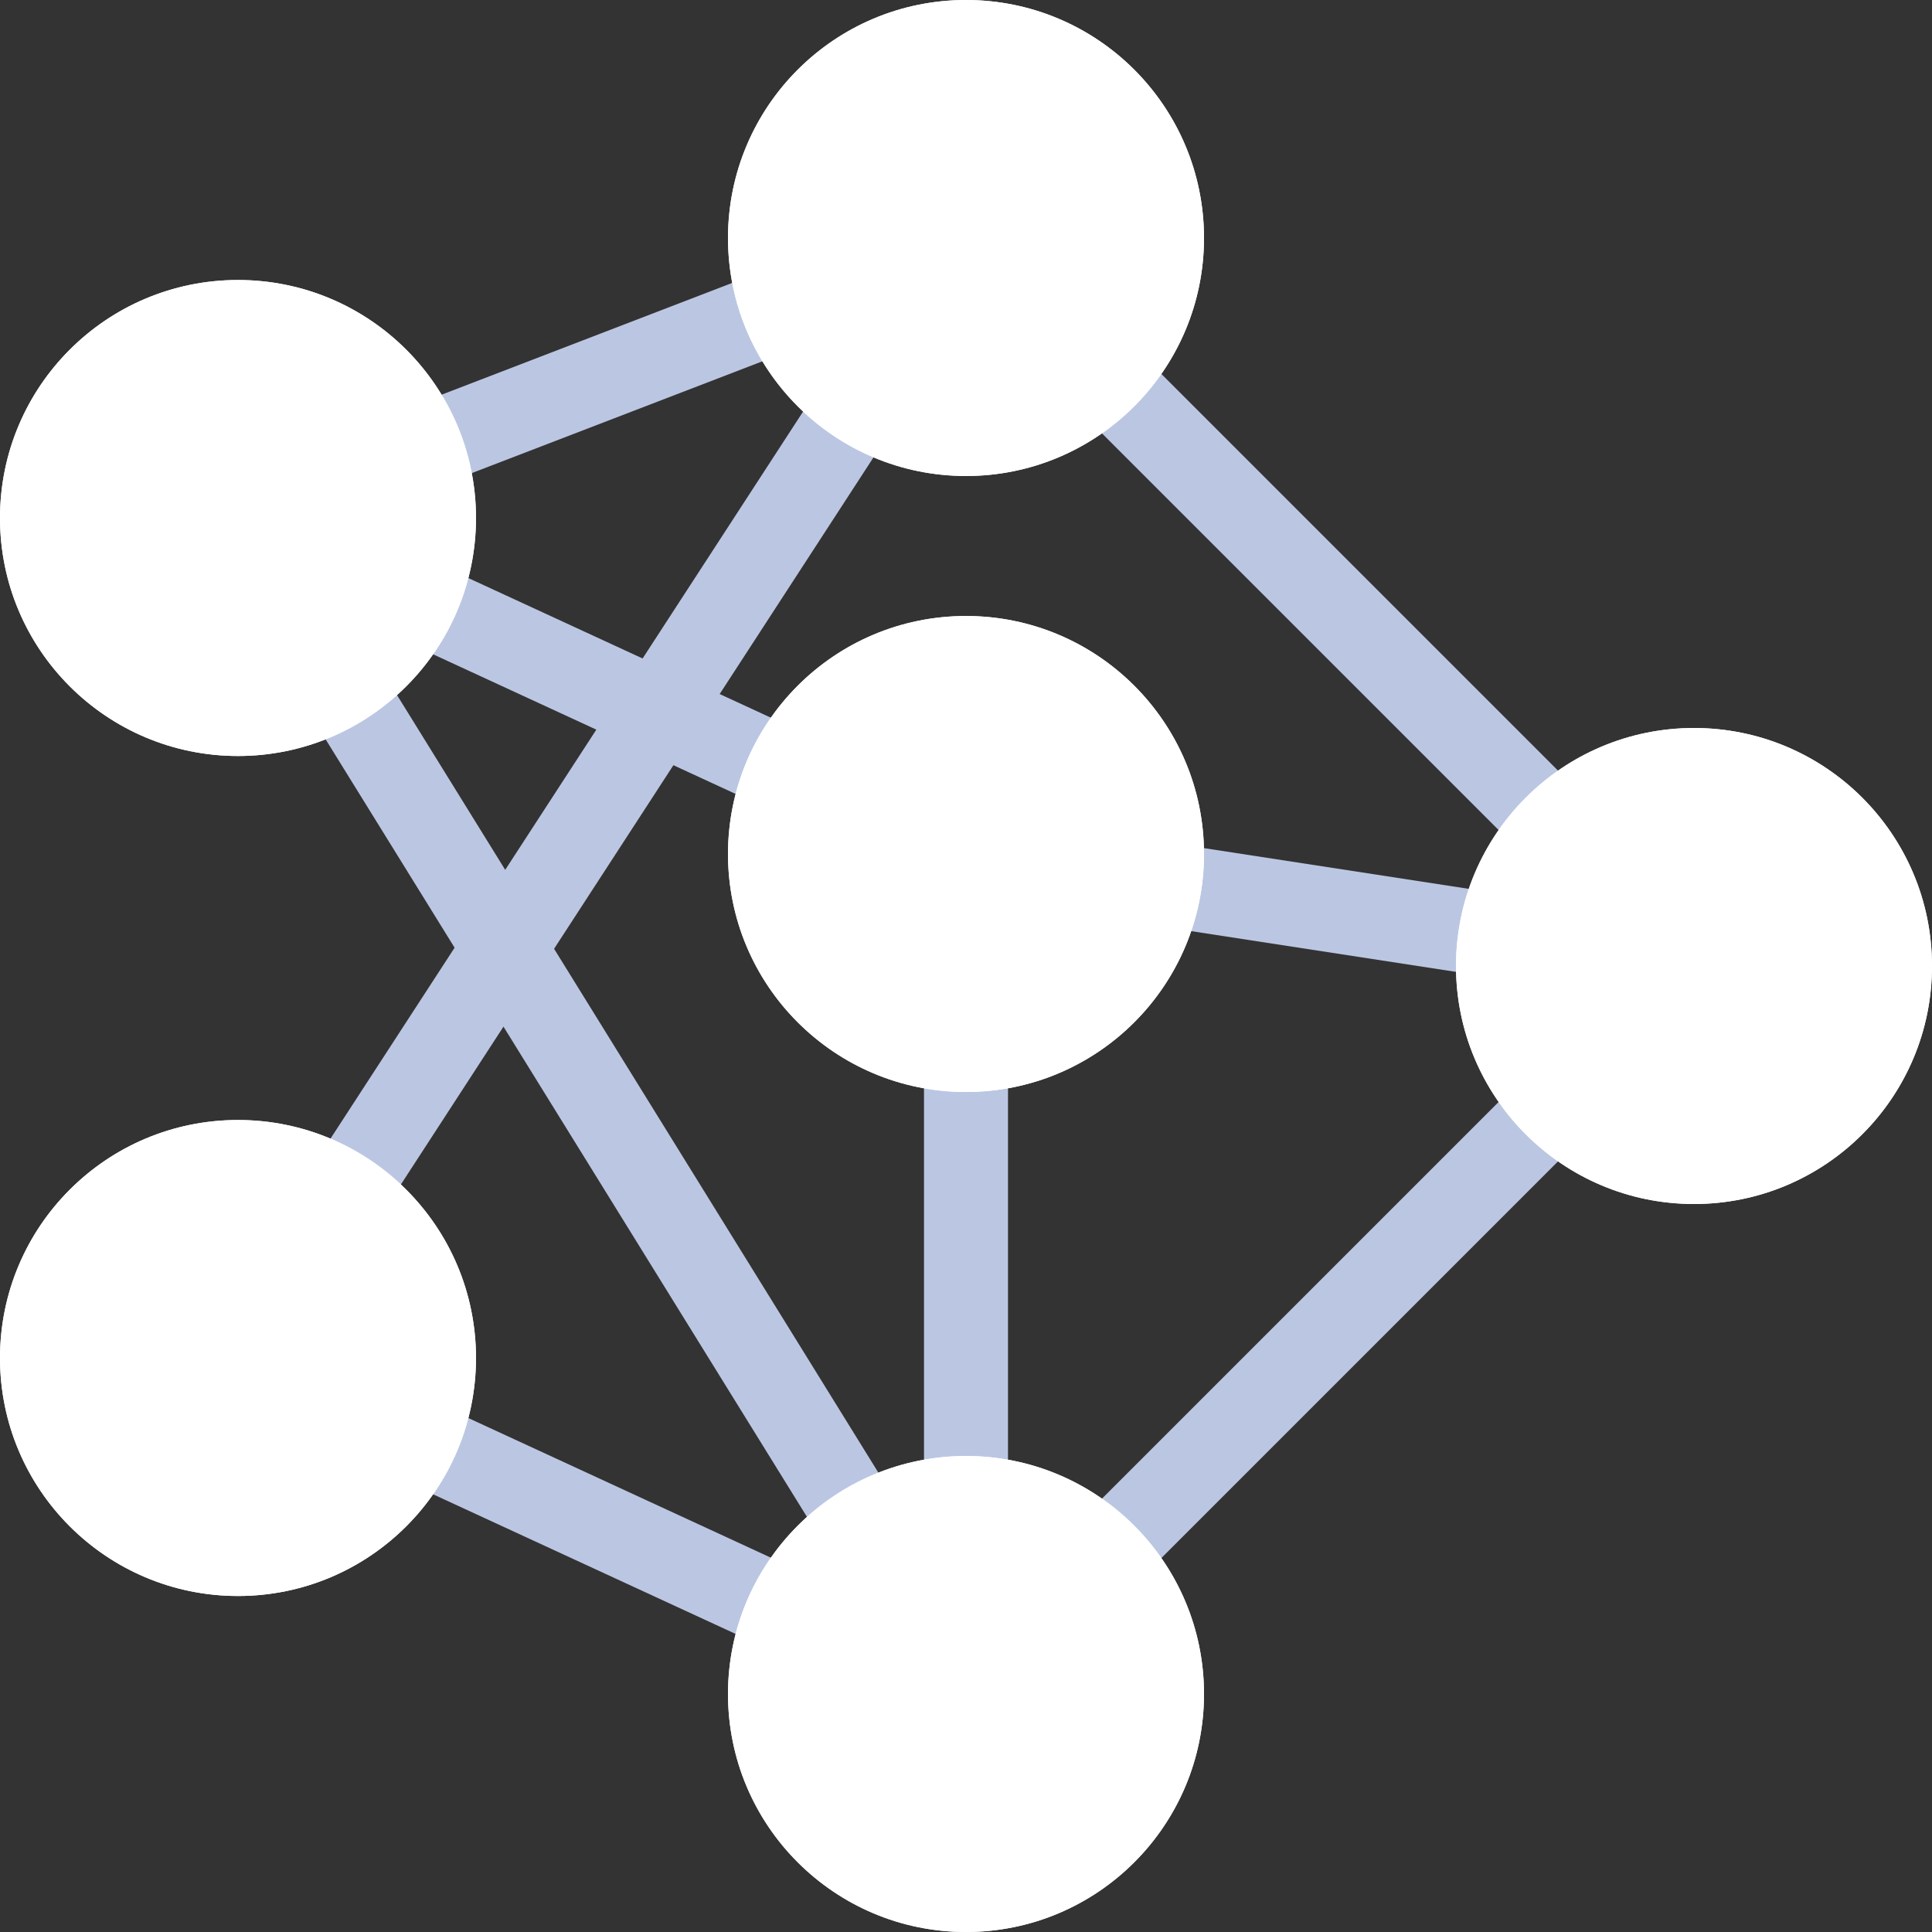
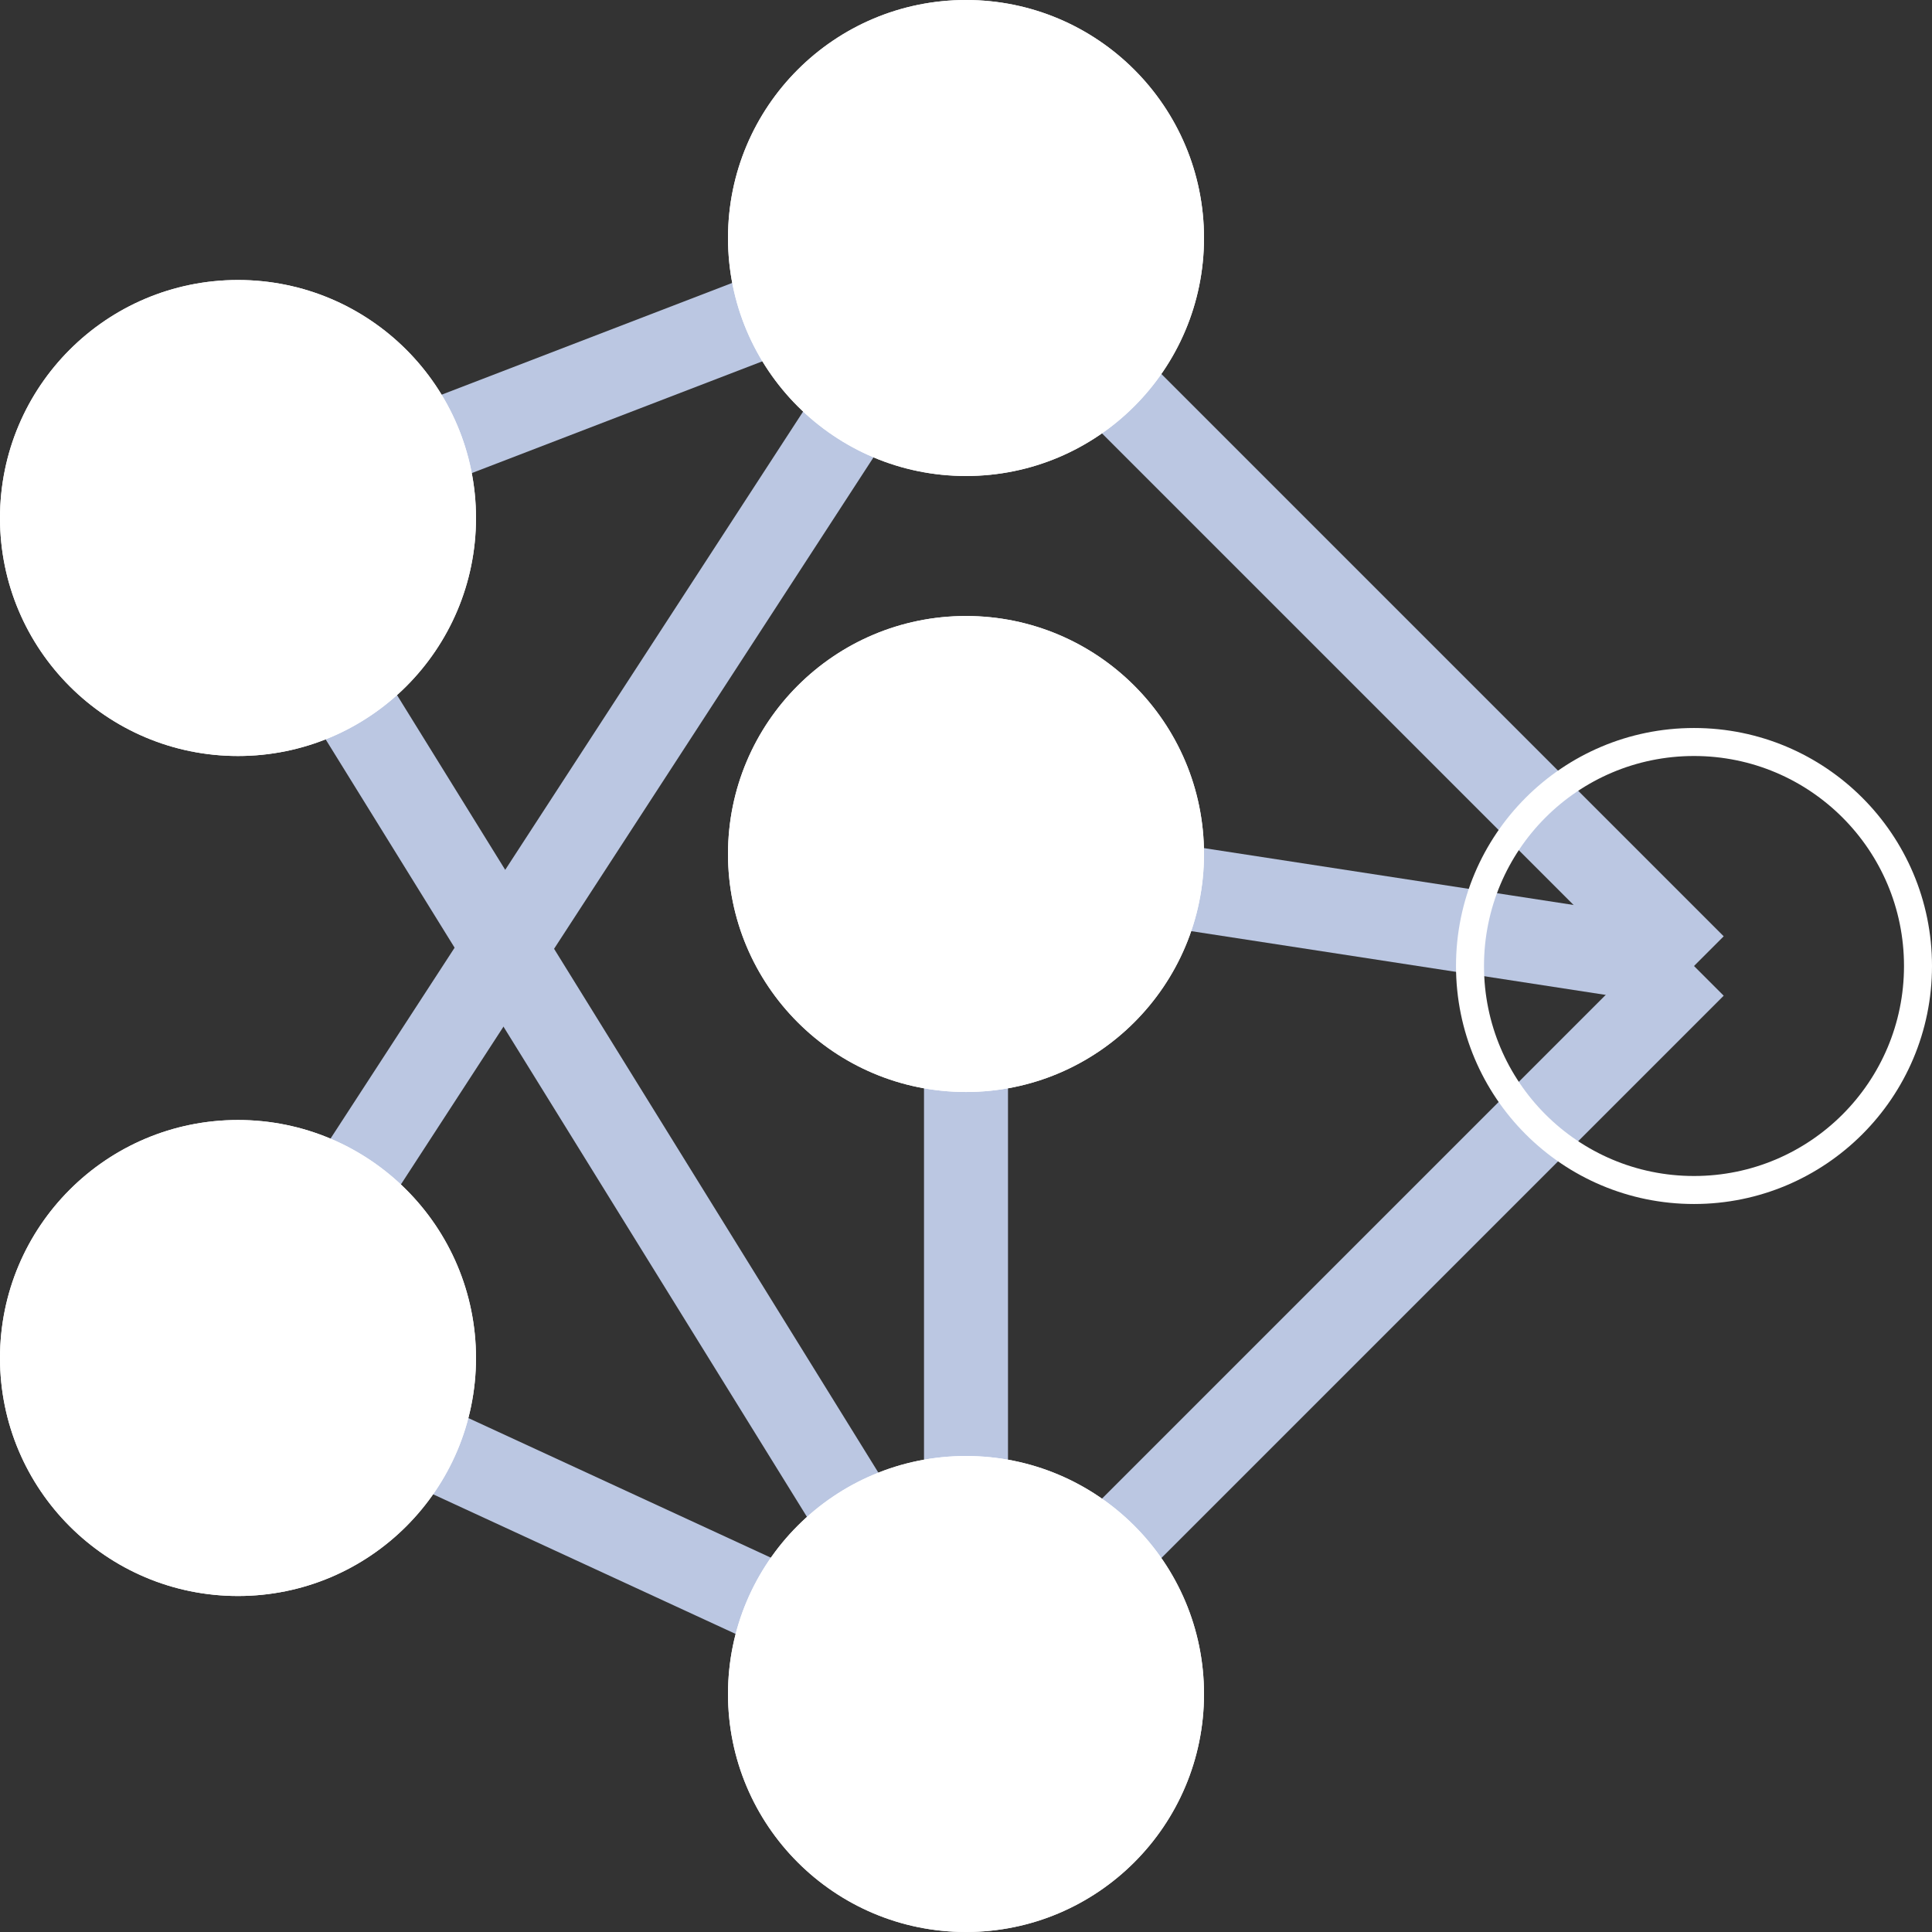
<svg xmlns="http://www.w3.org/2000/svg" width="69" height="69" viewBox="0 0 69 69">
  <rect x="0" y="0" width="69" height="69" fill="#333333" stroke="none" />
  <g id="Networking" transform="translate(-1059 -2616)">
    <g id="Grupo_5" data-name="Grupo 5">
      <line id="Línea_1" data-name="Línea 1" y1="10" x2="26" transform="translate(1067.5 2624.5)" fill="none" stroke="#bbc7e2" stroke-width="3" />
      <line id="Línea_2" data-name="Línea 2" y1="40" x2="26" transform="translate(1067.5 2624.5)" fill="none" stroke="#bbc7e2" stroke-width="3" />
      <line id="Línea_3" data-name="Línea 3" x1="26" y1="42" transform="translate(1067.5 2634.5)" fill="none" stroke="#bbc7e2" stroke-width="3" />
      <line id="Línea_4" data-name="Línea 4" x2="26" y2="12" transform="translate(1067.5 2664.5)" fill="none" stroke="#bbc7e2" stroke-width="3" />
      <line id="Línea_5" data-name="Línea 5" y2="30" transform="translate(1093.5 2646.5)" fill="none" stroke="#bbc7e2" stroke-width="3" />
      <line id="Línea_6" data-name="Línea 6" x1="26" y2="26" transform="translate(1093.5 2650.5)" fill="none" stroke="#bbc7e2" stroke-width="3" />
      <line id="Línea_7" data-name="Línea 7" x2="26" y2="26" transform="translate(1093.5 2624.5)" fill="none" stroke="#bbc7e2" stroke-width="3" />
      <line id="Línea_8" data-name="Línea 8" x2="26" y2="4" transform="translate(1093.5 2646.5)" fill="none" stroke="#bbc7e2" stroke-width="3" />
-       <line id="Línea_9" data-name="Línea 9" x2="26" y2="12" transform="translate(1067.5 2634.5)" fill="none" stroke="#bbc7e2" stroke-width="3" />
    </g>
    <g id="Grupo_6" data-name="Grupo 6">
      <g id="Elipse_1" data-name="Elipse 1" transform="translate(1085 2616)" fill="#fff" stroke="#fff" stroke-width="1">
        <circle cx="8.5" cy="8.5" r="8.5" stroke="none" />
        <circle cx="8.5" cy="8.5" r="8" fill="none" />
      </g>
      <g id="Elipse_2" data-name="Elipse 2" transform="translate(1085 2638)" fill="#fff" stroke="#fff" stroke-width="1">
        <circle cx="8.5" cy="8.5" r="8.5" stroke="none" />
        <circle cx="8.5" cy="8.5" r="8" fill="none" />
      </g>
      <g id="Elipse_3" data-name="Elipse 3" transform="translate(1085 2668)" fill="#fff" stroke="#fff" stroke-width="1">
        <circle cx="8.5" cy="8.5" r="8.5" stroke="none" />
        <circle cx="8.5" cy="8.5" r="8" fill="none" />
      </g>
      <g id="Elipse_4" data-name="Elipse 4" transform="translate(1059 2656)" fill="#fff" stroke="#fff" stroke-width="1">
        <circle cx="8.5" cy="8.5" r="8.5" stroke="none" />
        <circle cx="8.5" cy="8.5" r="8" fill="none" />
      </g>
      <g id="Elipse_5" data-name="Elipse 5" transform="translate(1059 2626)" fill="#fff" stroke="#fff" stroke-width="1">
        <circle cx="8.5" cy="8.5" r="8.5" stroke="none" />
        <circle cx="8.5" cy="8.5" r="8" fill="none" />
      </g>
      <g id="Elipse_6" data-name="Elipse 6" transform="translate(1111 2642)" fill="#fff" stroke="#fff" stroke-width="1">
-         <circle cx="8.5" cy="8.5" r="8.5" stroke="none" />
        <circle cx="8.5" cy="8.5" r="8" fill="none" />
      </g>
    </g>
  </g>
</svg>